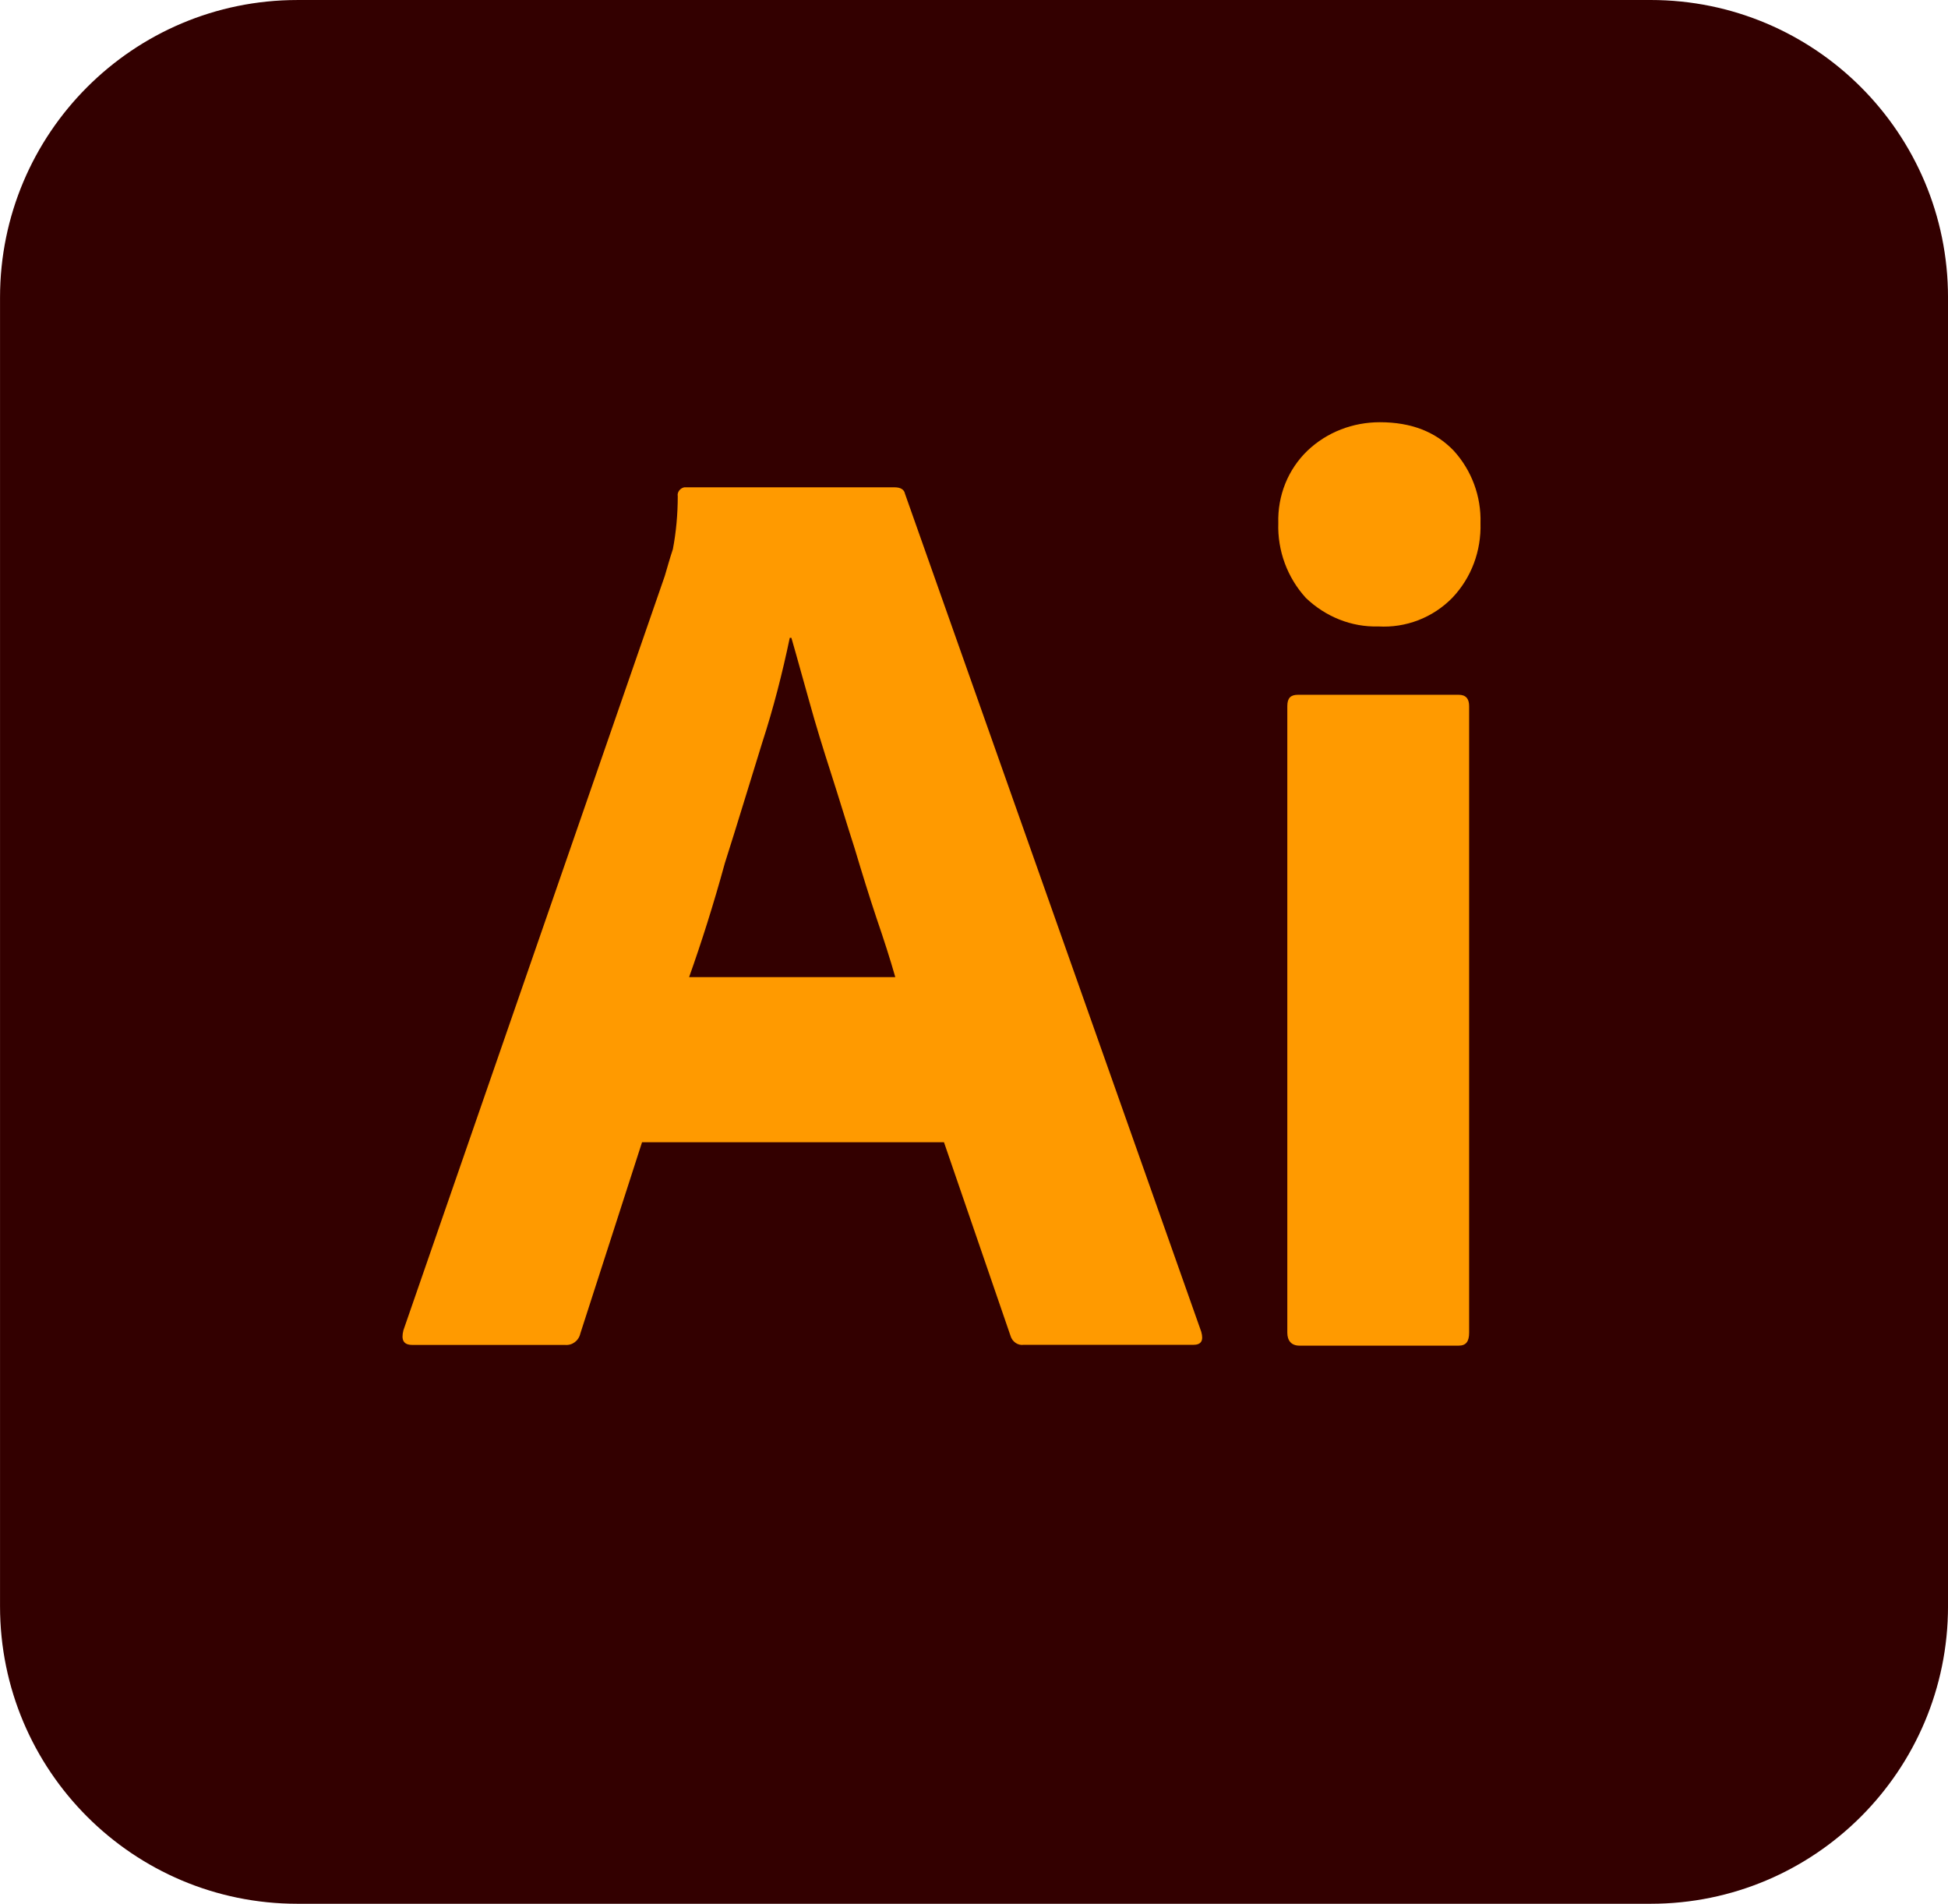
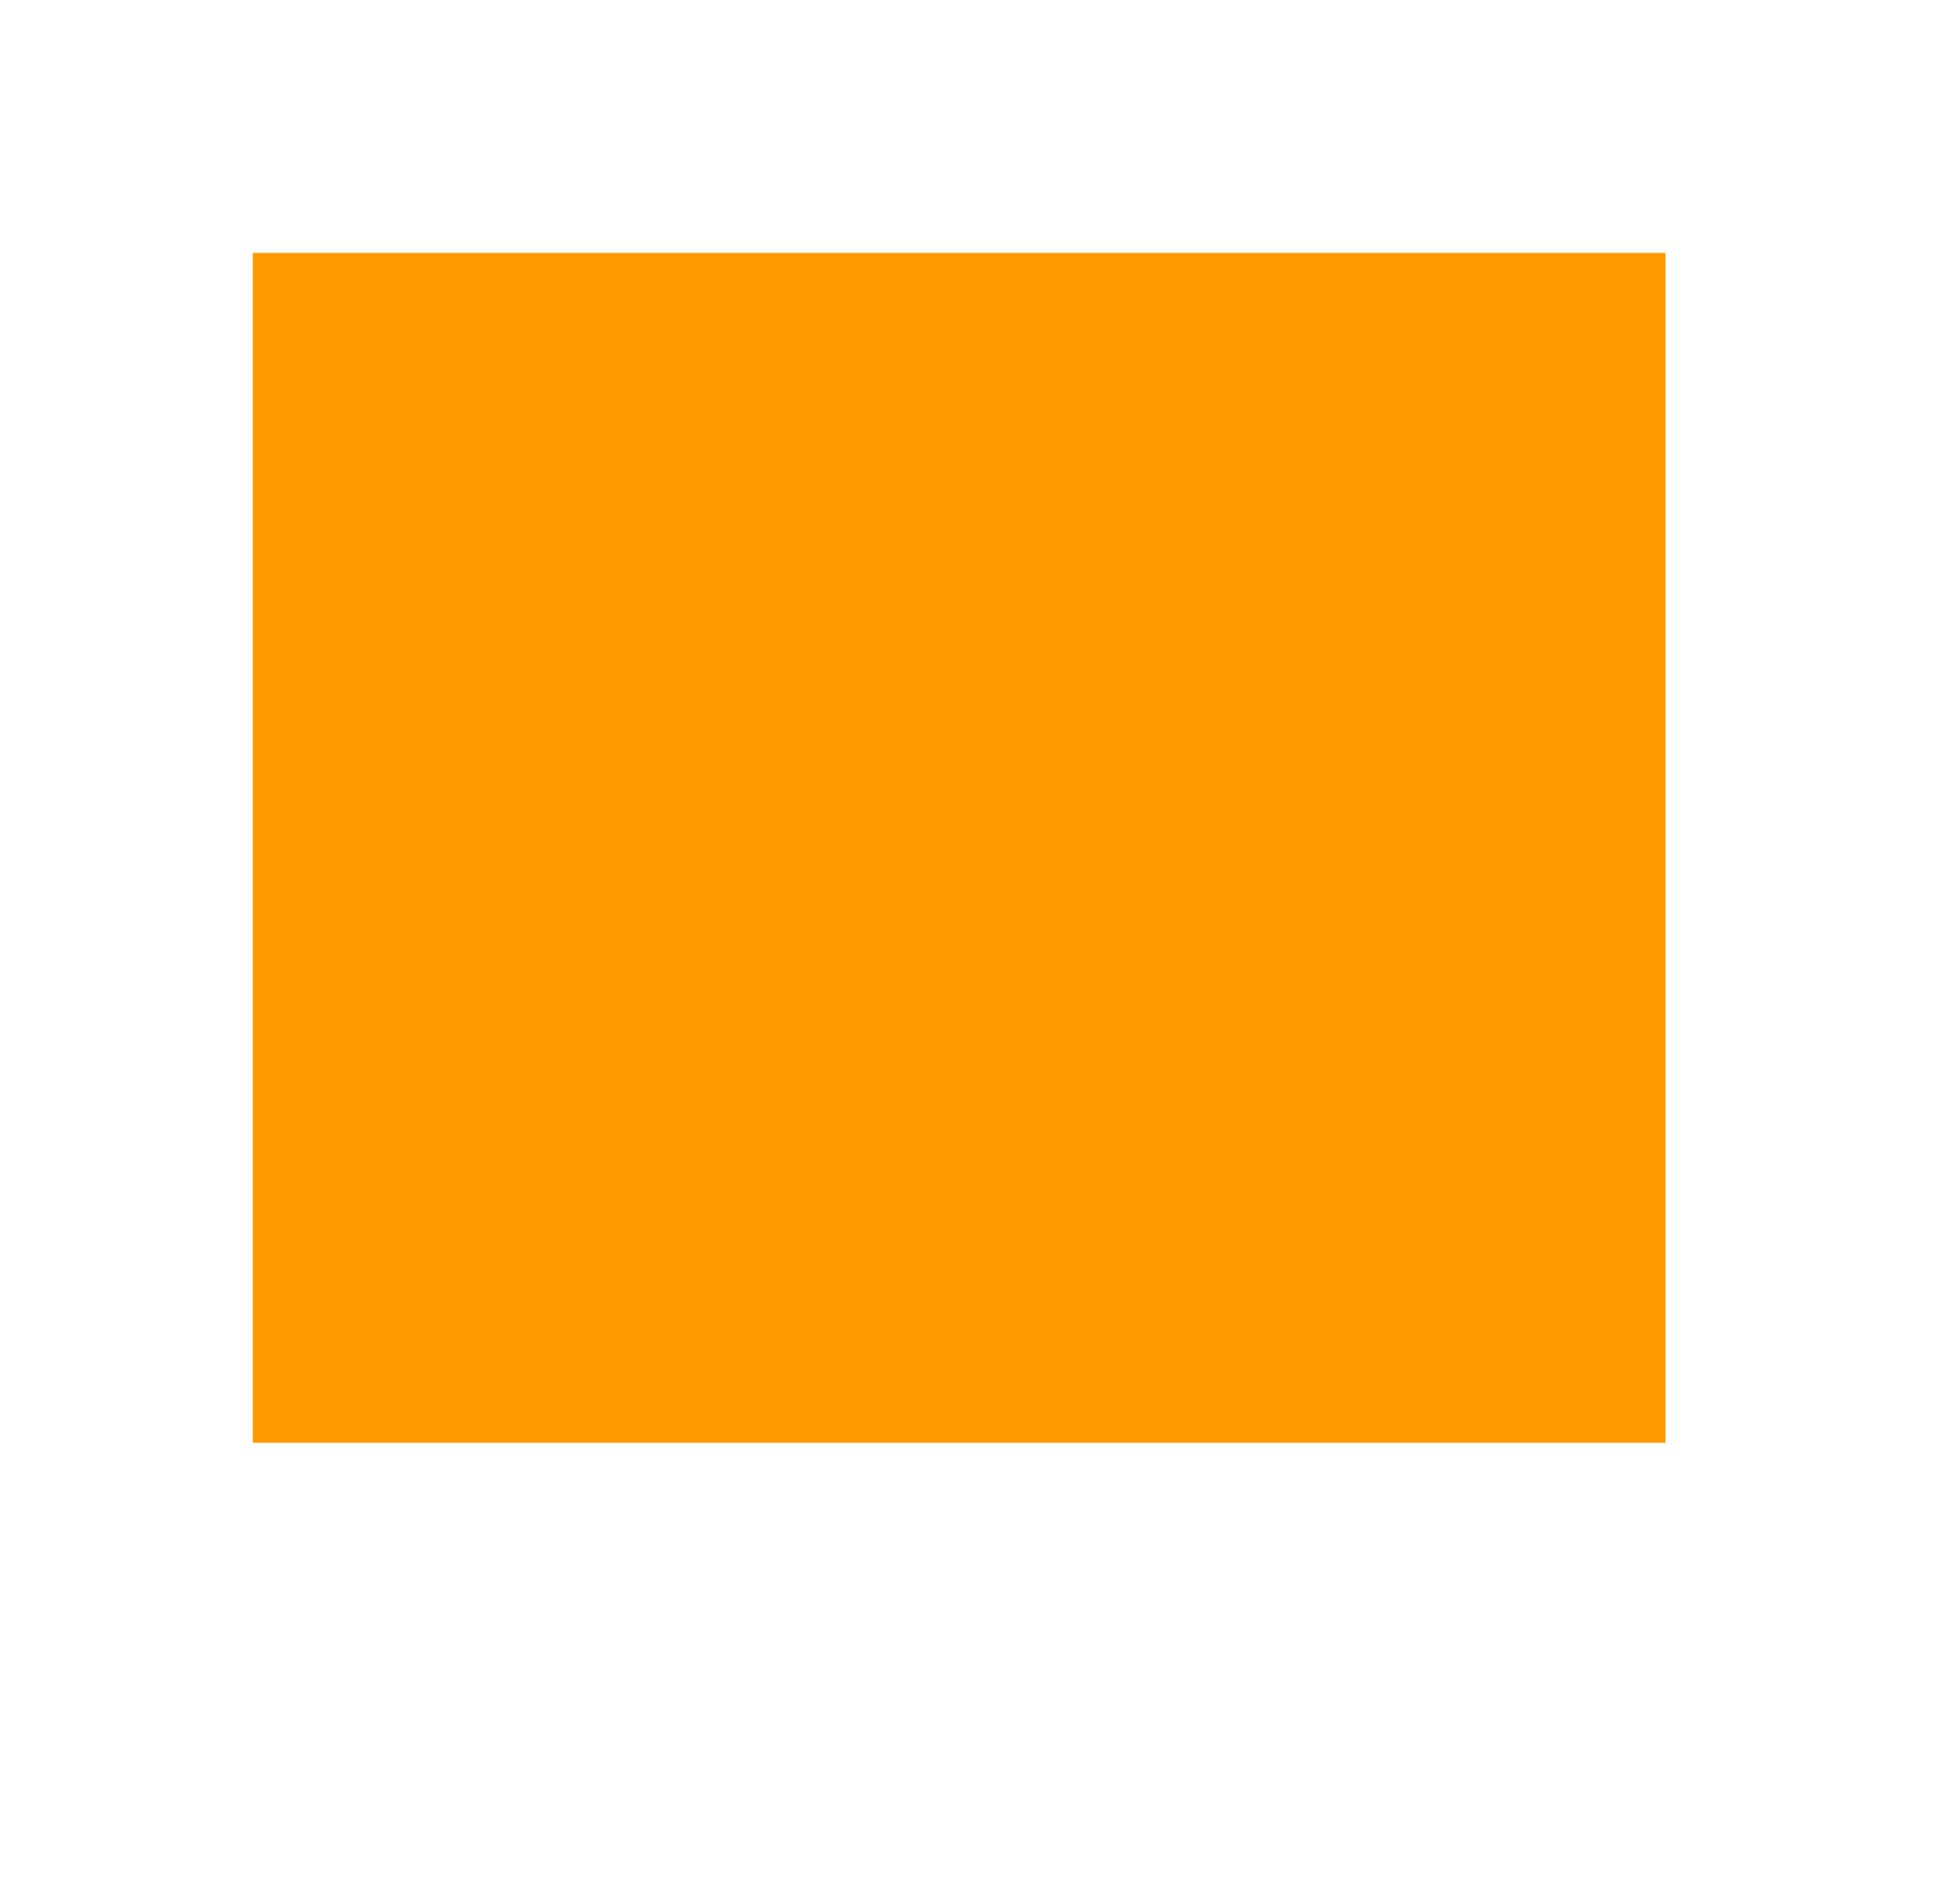
<svg xmlns="http://www.w3.org/2000/svg" width="131" height="128" viewBox="0 0 131 128" fill="none">
  <rect x="17" y="17.004" width="95" height="80" fill="#FF9A00" />
-   <path d="M57.477 57.051C56.931 55.355 56.44 53.714 55.894 52.019C55.348 50.323 54.857 48.737 54.42 47.15C53.984 45.619 53.602 44.196 53.22 42.884H53.11C52.619 45.236 52.019 47.588 51.255 49.94C50.436 52.566 49.617 55.301 48.744 58.036C47.98 60.825 47.161 63.396 46.342 65.694H60.206C59.879 64.54 59.442 63.178 58.951 61.75C58.46 60.279 57.968 58.692 57.477 57.051ZM20.002 0.001C8.956 0.001 0.002 8.956 0.002 20.001L0.002 107.998C0.002 119.044 8.956 127.998 20.002 127.998H111.001C122.047 127.998 131.001 119.044 131.001 107.998V20C131.001 8.954 122.046 9.90215e-05 111.001 0L20.002 0.001ZM80.238 90.419H68.825C68.448 90.473 68.066 90.2 67.957 89.817L63.481 76.798H43.176L39.028 89.653C38.919 90.145 38.482 90.473 37.991 90.424H27.729C27.129 90.424 26.965 90.09 27.129 89.439L44.705 38.726C44.868 38.179 45.032 37.578 45.25 36.921C45.469 35.773 45.578 34.569 45.578 33.366C45.523 33.092 45.742 32.819 46.015 32.764H60.152C60.588 32.764 60.807 32.928 60.861 33.202L80.784 89.543C80.948 90.14 80.784 90.419 80.238 90.419ZM98.797 89.598C98.797 90.2 98.584 90.473 98.093 90.473H87.389C86.843 90.473 86.57 90.14 86.57 89.598V47.478C86.57 46.931 86.794 46.713 87.285 46.713H98.093C98.584 46.713 98.797 46.986 98.797 47.478V89.598ZM97.656 40.203C97.011 40.859 96.234 41.37 95.376 41.7C94.519 42.03 93.6 42.173 92.683 42.118C90.882 42.172 89.135 41.461 87.82 40.203C86.569 38.833 85.903 37.027 85.964 35.171C85.91 33.311 86.619 31.561 87.924 30.302C89.245 29.044 90.991 28.388 92.793 28.388C94.927 28.388 96.553 29.044 97.76 30.302C98.96 31.615 99.615 33.366 99.561 35.171C99.615 37.031 98.96 38.836 97.656 40.203Z" fill="#330000" />
</svg>